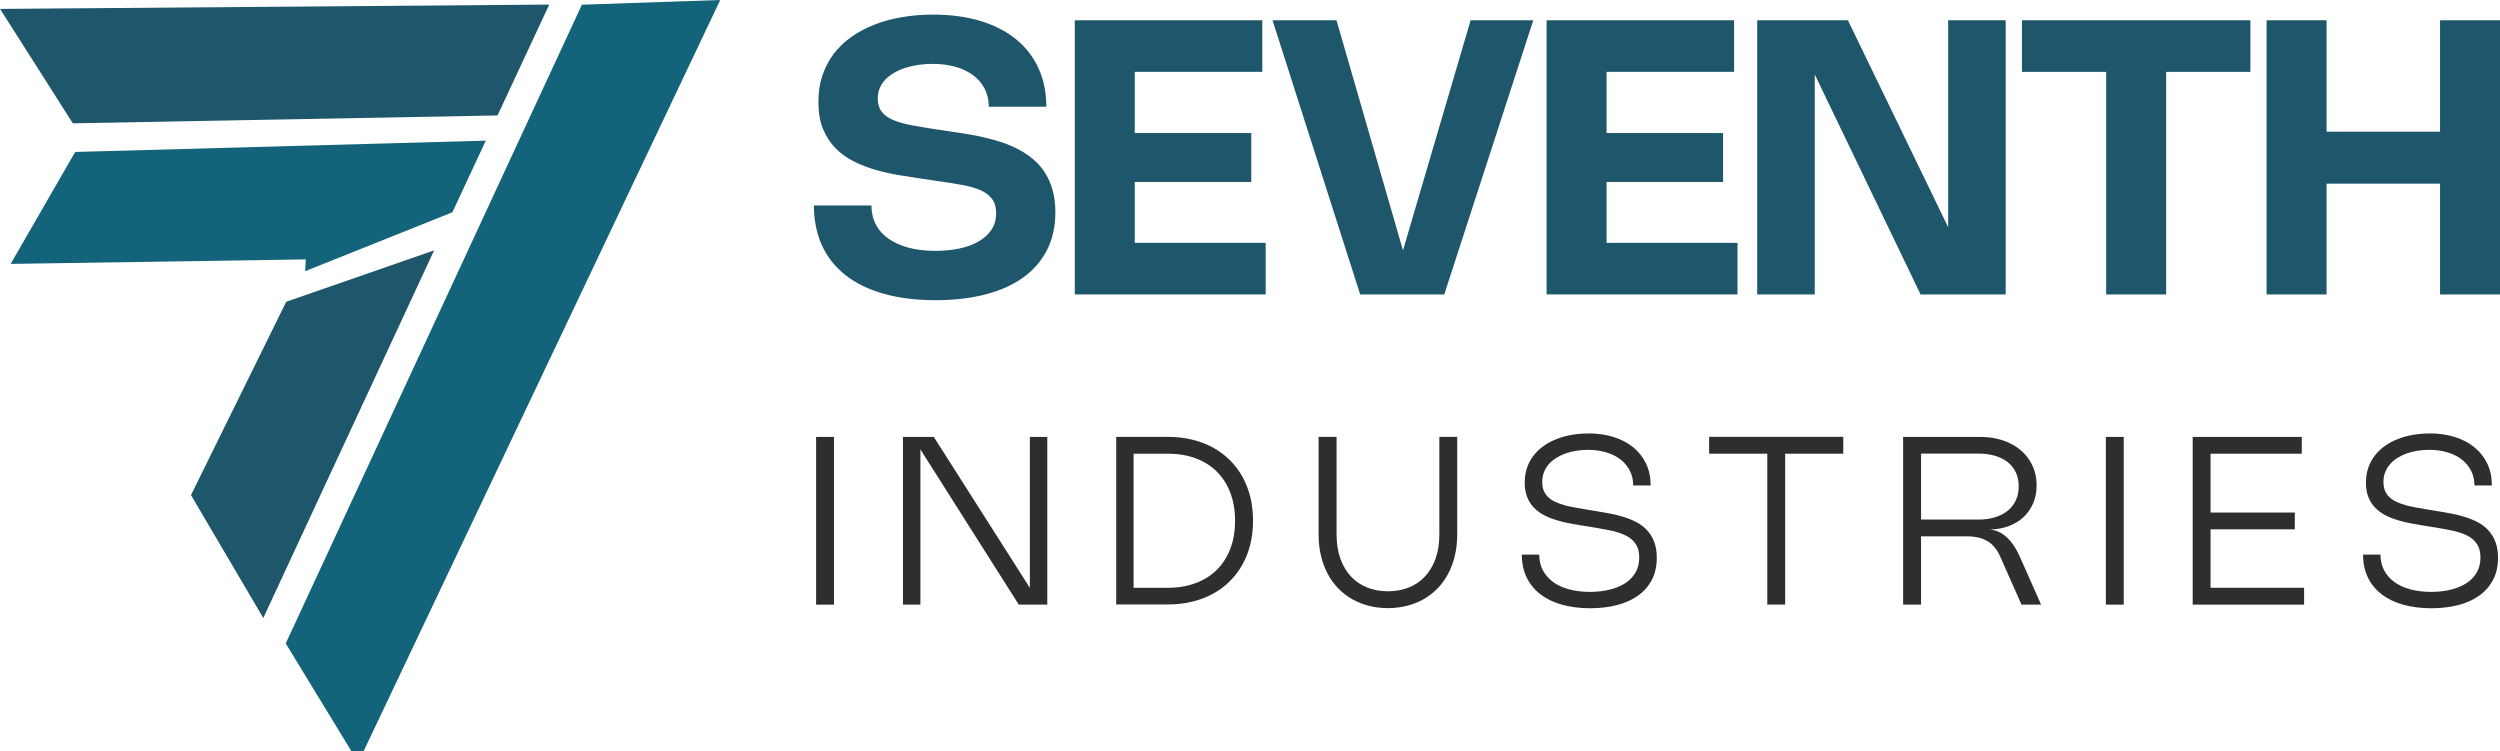
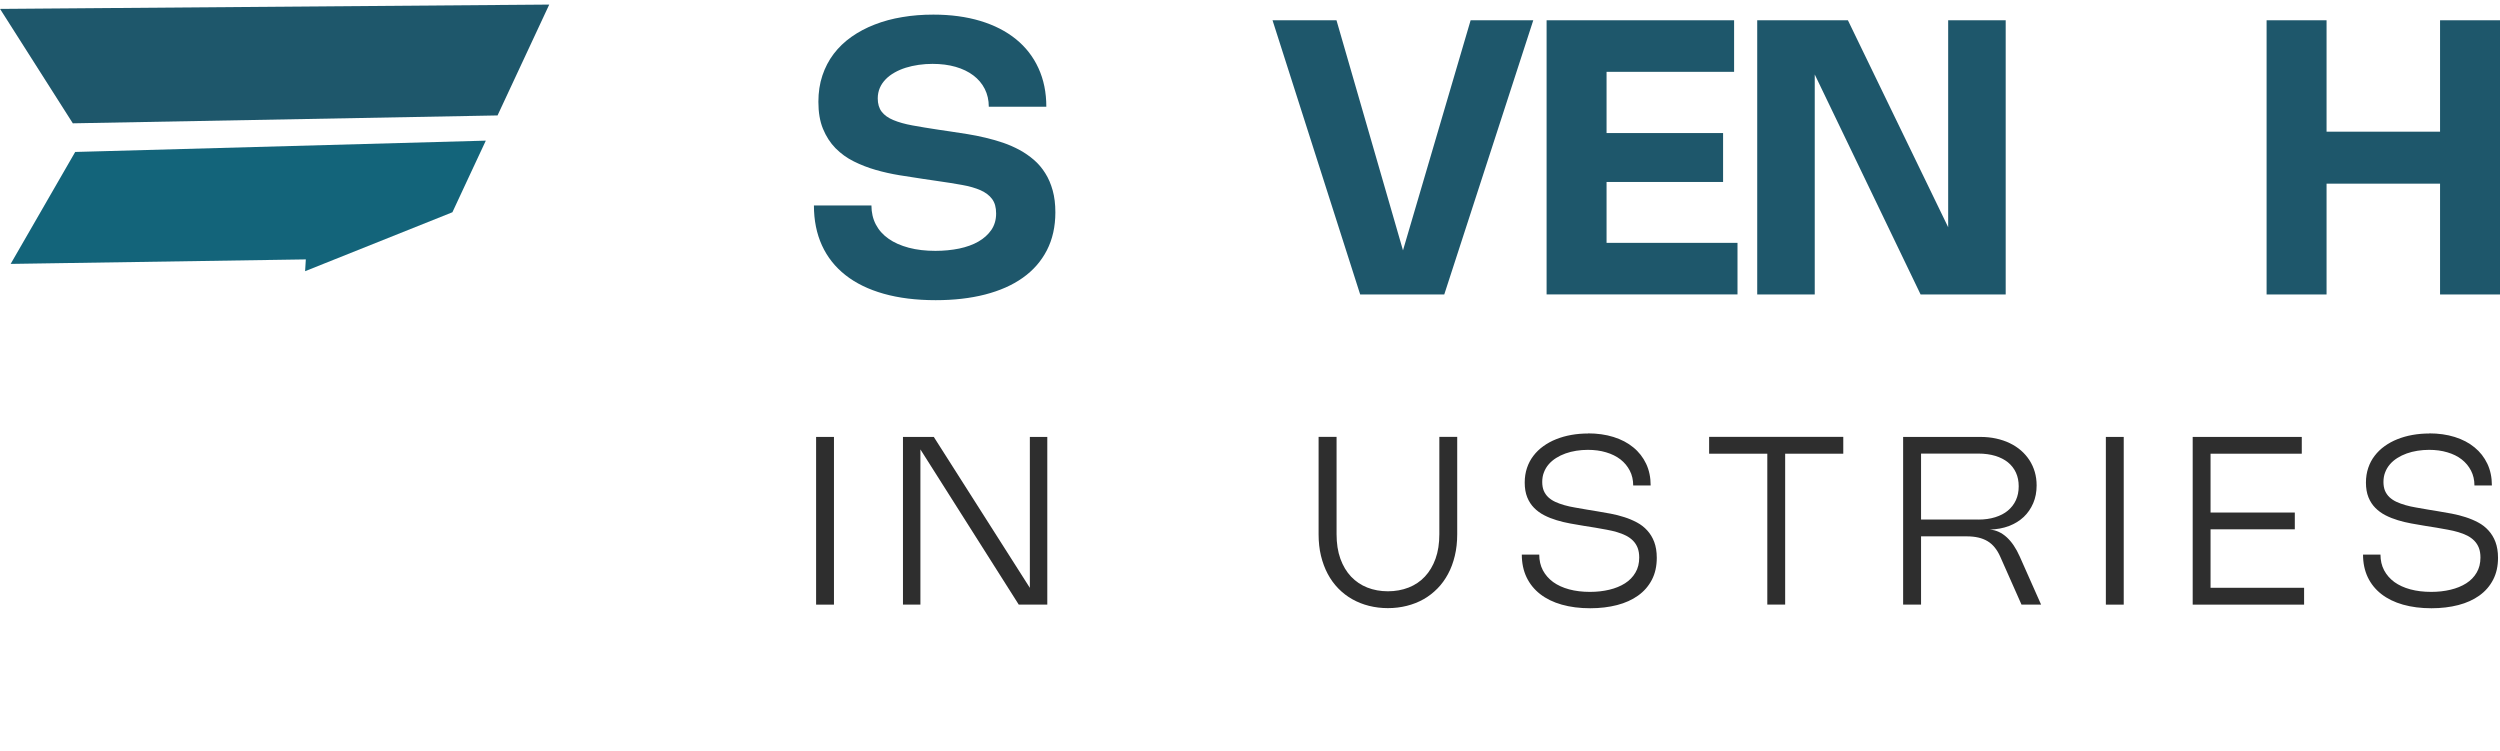
<svg xmlns="http://www.w3.org/2000/svg" width="183" height="55" viewBox="0 0 183 55" fill="none">
  <g clip-path="url(#clip0_133_426)">
    <path d="M68.318 1.07C69.591 1.07 70.737 1.224 71.761 1.532C72.781 1.841 73.649 2.285 74.368 2.867C75.083 3.448 75.632 4.152 76.015 4.989C76.399 5.826 76.591 6.764 76.591 7.812H72.38C72.38 7.332 72.28 6.896 72.084 6.508C71.888 6.121 71.609 5.791 71.247 5.518C70.885 5.245 70.454 5.038 69.948 4.892C69.443 4.747 68.88 4.676 68.261 4.676C67.917 4.676 67.582 4.698 67.246 4.747C66.91 4.795 66.596 4.866 66.3 4.958C66.004 5.051 65.729 5.17 65.481 5.311C65.232 5.451 65.014 5.614 64.831 5.804C64.648 5.993 64.504 6.2 64.404 6.433C64.304 6.667 64.251 6.927 64.251 7.204C64.251 7.6 64.347 7.926 64.539 8.177C64.731 8.428 65.014 8.631 65.394 8.789C65.773 8.948 66.239 9.08 66.793 9.181C67.346 9.283 67.991 9.388 68.715 9.498L69.525 9.617C69.944 9.679 70.371 9.745 70.811 9.815C71.251 9.886 71.692 9.974 72.132 10.079C72.572 10.181 73.004 10.309 73.426 10.449C73.849 10.595 74.25 10.771 74.634 10.978C75.013 11.185 75.362 11.427 75.684 11.704C76.007 11.982 76.281 12.308 76.512 12.678C76.748 13.047 76.926 13.47 77.057 13.941C77.188 14.413 77.253 14.945 77.253 15.54C77.253 16.592 77.044 17.521 76.63 18.323C76.216 19.124 75.627 19.798 74.865 20.335C74.102 20.877 73.182 21.282 72.106 21.559C71.025 21.837 69.822 21.973 68.492 21.973C67.063 21.973 65.794 21.815 64.687 21.502C63.58 21.189 62.648 20.736 61.894 20.142C61.135 19.547 60.56 18.82 60.167 17.962C59.775 17.103 59.579 16.13 59.579 15.038H63.789C63.789 15.557 63.898 16.024 64.112 16.434C64.326 16.843 64.639 17.196 65.045 17.477C65.45 17.764 65.943 17.979 66.522 18.134C67.102 18.288 67.751 18.363 68.475 18.363C69.09 18.363 69.669 18.305 70.21 18.195C70.75 18.081 71.221 17.913 71.618 17.684C72.019 17.455 72.332 17.169 72.568 16.83C72.799 16.487 72.916 16.09 72.916 15.632C72.916 15.174 72.82 14.84 72.624 14.571C72.428 14.303 72.145 14.091 71.775 13.924C71.4 13.761 70.946 13.629 70.415 13.536C69.879 13.439 69.273 13.342 68.593 13.246L67.542 13.091C66.997 13.012 66.427 12.924 65.842 12.827C65.254 12.73 64.679 12.603 64.112 12.44C63.545 12.277 63.009 12.07 62.499 11.815C61.989 11.563 61.545 11.238 61.157 10.846C60.773 10.454 60.468 9.978 60.242 9.428C60.015 8.877 59.906 8.217 59.906 7.455C59.906 6.759 60.002 6.116 60.198 5.531C60.394 4.945 60.669 4.417 61.026 3.945C61.384 3.474 61.819 3.056 62.325 2.699C62.831 2.343 63.397 2.039 64.025 1.797C64.648 1.554 65.324 1.369 66.052 1.251C66.775 1.127 67.534 1.07 68.327 1.07H68.318Z" fill="#1E576B" />
-     <path d="M92.4 1.484V5.258H83.063V9.74H91.593V13.32H83.063V17.777H92.648V21.551H78.674V1.484H92.4Z" fill="#1E576B" />
    <path d="M112.236 1.484L105.72 21.555H99.565L93.149 1.484H97.831L102.699 18.327L107.65 1.484H112.236Z" fill="#1E576B" />
    <path d="M126.936 1.484V5.258H117.6V9.74H126.13V13.32H117.6V17.777H127.185V21.551H113.211V1.484H126.936Z" fill="#1E576B" />
    <path d="M146.817 21.555H140.588L132.839 5.451V21.555H128.628V1.484H135.267L142.606 16.632V1.484H146.817V21.555Z" fill="#1E576B" />
-     <path d="M164.73 5.262H158.562V21.555H154.173V5.262H148.006V1.484H164.73V5.258V5.262Z" fill="#1E576B" />
    <path d="M183.001 21.555H178.612V13.444H170.304V21.555H165.915V1.484H170.304V9.639H178.612V1.484H183.001V21.555Z" fill="#1E576B" />
    <path d="M61.046 44.259H59.739V31.983H61.046V44.259Z" fill="#2E2E2E" />
    <path d="M76.658 44.259H74.574L67.374 32.898V44.259H66.097V31.983H68.354L75.385 43.031V31.983H76.662V44.259H76.658Z" fill="#2E2E2E" />
-     <path d="M81.702 31.978H85.481C86.108 31.978 86.692 32.044 87.246 32.176C87.799 32.308 88.301 32.502 88.767 32.749C89.229 33 89.643 33.303 90.009 33.665C90.375 34.026 90.685 34.431 90.938 34.884C91.19 35.338 91.386 35.836 91.522 36.377C91.657 36.919 91.722 37.5 91.722 38.112C91.722 38.724 91.657 39.305 91.522 39.847C91.386 40.389 91.195 40.886 90.938 41.34C90.685 41.793 90.375 42.199 90.009 42.56C89.643 42.921 89.229 43.224 88.767 43.475C88.305 43.727 87.795 43.916 87.246 44.048C86.697 44.18 86.108 44.246 85.485 44.246H81.706V31.969L81.702 31.978ZM85.476 43.026C86.235 43.026 86.915 42.912 87.525 42.683C88.135 42.454 88.649 42.128 89.076 41.705C89.504 41.278 89.83 40.767 90.061 40.16C90.293 39.556 90.406 38.874 90.406 38.117C90.406 37.359 90.293 36.681 90.061 36.073C89.83 35.47 89.504 34.955 89.076 34.528C88.649 34.1 88.131 33.775 87.525 33.55C86.915 33.321 86.235 33.211 85.476 33.211H82.979V43.026H85.476Z" fill="#2E2E2E" />
    <path d="M96.53 31.978H97.837V39.103C97.837 39.781 97.929 40.38 98.116 40.9C98.304 41.419 98.565 41.855 98.896 42.207C99.232 42.56 99.629 42.828 100.086 43.009C100.544 43.189 101.05 43.282 101.594 43.282C102.139 43.282 102.649 43.189 103.111 43.009C103.573 42.828 103.97 42.56 104.301 42.207C104.632 41.855 104.894 41.419 105.081 40.9C105.269 40.38 105.36 39.781 105.36 39.103V31.978H106.668V39.103C106.668 39.671 106.611 40.195 106.493 40.684C106.376 41.172 106.215 41.613 105.997 42.014C105.783 42.414 105.526 42.771 105.221 43.079C104.916 43.388 104.58 43.652 104.205 43.863C103.83 44.074 103.421 44.237 102.98 44.347C102.54 44.458 102.078 44.515 101.594 44.515C101.111 44.515 100.649 44.458 100.208 44.347C99.768 44.237 99.363 44.074 98.988 43.863C98.613 43.652 98.273 43.392 97.968 43.079C97.663 42.767 97.406 42.414 97.192 42.014C96.979 41.613 96.813 41.168 96.695 40.684C96.578 40.199 96.521 39.671 96.521 39.103V31.978H96.53Z" fill="#2E2E2E" />
    <path d="M116.234 31.723C116.918 31.723 117.545 31.811 118.108 31.987C118.67 32.163 119.154 32.414 119.559 32.749C119.964 33.079 120.274 33.48 120.496 33.946C120.719 34.418 120.828 34.946 120.828 35.536H119.55C119.55 35.135 119.468 34.774 119.302 34.453C119.136 34.131 118.91 33.858 118.618 33.629C118.326 33.405 117.973 33.229 117.567 33.11C117.158 32.986 116.713 32.929 116.229 32.929C115.942 32.929 115.663 32.951 115.384 32.995C115.105 33.039 114.843 33.105 114.595 33.193C114.346 33.282 114.12 33.392 113.91 33.524C113.701 33.656 113.518 33.81 113.37 33.982C113.217 34.158 113.1 34.352 113.017 34.572C112.93 34.788 112.891 35.025 112.891 35.285C112.891 35.527 112.93 35.743 113.004 35.924C113.082 36.104 113.191 36.263 113.331 36.395C113.475 36.527 113.64 36.641 113.841 36.734C114.041 36.826 114.259 36.906 114.503 36.976C114.747 37.047 115.009 37.104 115.292 37.152C115.575 37.201 115.867 37.253 116.177 37.306L116.9 37.425C117.227 37.478 117.559 37.535 117.903 37.601C118.247 37.667 118.578 37.751 118.905 37.857C119.228 37.958 119.537 38.09 119.825 38.244C120.113 38.398 120.366 38.592 120.579 38.83C120.793 39.063 120.967 39.345 121.089 39.671C121.211 39.997 121.276 40.384 121.276 40.829C121.276 41.437 121.159 41.974 120.919 42.436C120.679 42.899 120.344 43.286 119.912 43.594C119.481 43.903 118.966 44.136 118.374 44.29C117.776 44.444 117.123 44.524 116.404 44.524C115.632 44.524 114.939 44.435 114.32 44.259C113.701 44.083 113.178 43.828 112.742 43.489C112.311 43.154 111.975 42.74 111.744 42.256C111.513 41.771 111.396 41.217 111.396 40.596H112.673C112.673 41.023 112.76 41.406 112.938 41.745C113.117 42.08 113.366 42.366 113.688 42.604C114.011 42.837 114.403 43.018 114.861 43.141C115.318 43.264 115.828 43.326 116.386 43.326C116.892 43.326 117.362 43.273 117.803 43.167C118.243 43.062 118.622 42.907 118.949 42.7C119.271 42.494 119.529 42.234 119.712 41.917C119.899 41.604 119.991 41.234 119.991 40.811C119.991 40.538 119.951 40.301 119.873 40.098C119.795 39.9 119.681 39.724 119.537 39.578C119.394 39.433 119.224 39.31 119.027 39.209C118.827 39.107 118.609 39.024 118.369 38.953C118.13 38.883 117.872 38.821 117.602 38.773C117.332 38.724 117.049 38.671 116.761 38.623L115.933 38.491C115.61 38.438 115.279 38.381 114.939 38.319C114.599 38.257 114.272 38.178 113.95 38.081C113.627 37.984 113.326 37.865 113.043 37.72C112.76 37.575 112.511 37.394 112.298 37.179C112.084 36.963 111.914 36.703 111.792 36.399C111.67 36.095 111.609 35.739 111.609 35.325C111.609 34.937 111.666 34.581 111.775 34.255C111.884 33.929 112.041 33.629 112.245 33.365C112.446 33.101 112.69 32.863 112.973 32.661C113.257 32.458 113.566 32.286 113.91 32.15C114.255 32.013 114.621 31.908 115.018 31.837C115.41 31.767 115.819 31.732 116.247 31.732L116.234 31.723Z" fill="#2E2E2E" />
    <path d="M134.928 33.211H130.674V44.255H129.367V33.211H125.108V31.978H134.928V33.211Z" fill="#2E2E2E" />
    <path d="M139.309 44.259V31.983H144.966C145.371 31.983 145.755 32.022 146.117 32.101C146.478 32.181 146.81 32.291 147.115 32.44C147.42 32.586 147.695 32.766 147.934 32.973C148.174 33.18 148.383 33.422 148.553 33.682C148.723 33.946 148.854 34.233 148.945 34.541C149.037 34.853 149.081 35.184 149.081 35.536C149.081 36.012 148.998 36.443 148.832 36.831C148.666 37.218 148.435 37.557 148.139 37.839C147.838 38.121 147.481 38.341 147.058 38.504C146.635 38.663 146.169 38.751 145.65 38.764C146.108 38.799 146.518 38.988 146.888 39.323C147.254 39.658 147.572 40.124 147.838 40.723L149.407 44.255H147.973L146.409 40.728C146.295 40.477 146.165 40.257 146.012 40.072C145.86 39.887 145.69 39.733 145.489 39.614C145.289 39.495 145.066 39.407 144.818 39.349C144.569 39.292 144.286 39.261 143.977 39.261H140.621V44.255H139.313L139.309 44.259ZM144.814 38.033C145.271 38.033 145.681 37.976 146.047 37.861C146.413 37.747 146.723 37.588 146.975 37.377C147.228 37.165 147.429 36.91 147.564 36.611C147.703 36.311 147.769 35.972 147.769 35.598C147.769 35.223 147.703 34.893 147.568 34.598C147.433 34.303 147.237 34.052 146.984 33.845C146.727 33.638 146.417 33.48 146.056 33.37C145.69 33.26 145.276 33.202 144.809 33.202H140.621V38.028H144.814V38.033Z" fill="#2E2E2E" />
    <path d="M155.457 44.259H154.149V31.983H155.457V44.259Z" fill="#2E2E2E" />
    <path d="M168.49 31.978V33.211H161.812V37.518H167.98V38.746H161.812V43.026H168.66V44.259H160.505V31.983H168.49V31.978Z" fill="#2E2E2E" />
    <path d="M177.812 31.723C178.496 31.723 179.124 31.811 179.686 31.987C180.248 32.163 180.732 32.414 181.137 32.749C181.543 33.079 181.852 33.48 182.074 33.946C182.297 34.418 182.406 34.946 182.406 35.536H181.129C181.129 35.135 181.046 34.774 180.88 34.453C180.714 34.131 180.488 33.858 180.196 33.629C179.904 33.4 179.551 33.229 179.145 33.11C178.736 32.986 178.291 32.929 177.807 32.929C177.52 32.929 177.241 32.951 176.962 32.995C176.683 33.039 176.421 33.105 176.173 33.193C175.924 33.282 175.698 33.392 175.489 33.524C175.279 33.656 175.096 33.81 174.948 33.982C174.796 34.158 174.678 34.352 174.595 34.572C174.508 34.788 174.469 35.025 174.469 35.285C174.469 35.527 174.508 35.743 174.582 35.924C174.66 36.104 174.769 36.263 174.909 36.395C175.053 36.527 175.218 36.641 175.419 36.734C175.619 36.826 175.837 36.906 176.081 36.976C176.325 37.047 176.587 37.104 176.87 37.152C177.154 37.201 177.446 37.253 177.755 37.306L178.479 37.425C178.805 37.478 179.137 37.535 179.481 37.601C179.825 37.667 180.157 37.751 180.483 37.857C180.81 37.962 181.115 38.09 181.403 38.244C181.691 38.398 181.944 38.592 182.157 38.83C182.371 39.063 182.545 39.345 182.667 39.671C182.789 39.997 182.855 40.384 182.855 40.829C182.855 41.437 182.737 41.974 182.497 42.436C182.257 42.899 181.922 43.286 181.49 43.594C181.059 43.903 180.545 44.136 179.952 44.29C179.355 44.444 178.701 44.524 177.982 44.524C177.21 44.524 176.517 44.435 175.898 44.259C175.279 44.083 174.756 43.828 174.32 43.489C173.889 43.154 173.553 42.74 173.322 42.256C173.091 41.771 172.974 41.217 172.974 40.596H174.251C174.251 41.023 174.338 41.406 174.517 41.745C174.695 42.08 174.944 42.366 175.266 42.604C175.589 42.837 175.981 43.018 176.439 43.141C176.896 43.264 177.406 43.326 177.964 43.326C178.47 43.326 178.941 43.273 179.381 43.167C179.821 43.062 180.2 42.907 180.527 42.7C180.85 42.494 181.107 42.234 181.29 41.917C181.477 41.604 181.569 41.234 181.569 40.811C181.569 40.538 181.53 40.301 181.451 40.098C181.373 39.9 181.259 39.724 181.115 39.578C180.972 39.433 180.802 39.31 180.606 39.209C180.405 39.107 180.187 39.024 179.947 38.953C179.708 38.883 179.451 38.821 179.18 38.773C178.91 38.724 178.627 38.671 178.339 38.623L177.511 38.491C177.188 38.438 176.857 38.381 176.517 38.319C176.177 38.257 175.85 38.178 175.528 38.081C175.205 37.984 174.904 37.865 174.621 37.72C174.338 37.575 174.089 37.394 173.876 37.179C173.662 36.963 173.492 36.703 173.37 36.399C173.248 36.095 173.187 35.739 173.187 35.325C173.187 34.937 173.244 34.581 173.353 34.255C173.462 33.929 173.619 33.629 173.824 33.365C174.024 33.101 174.268 32.863 174.551 32.661C174.835 32.458 175.144 32.286 175.489 32.15C175.833 32.013 176.199 31.908 176.596 31.837C176.988 31.767 177.398 31.732 177.825 31.732L177.812 31.723Z" fill="#2E2E2E" />
    <path d="M40.204 0.335L36.42 8.45L5.331 9.027L0.004 0.652L40.204 0.335Z" fill="#1E576B" />
    <path d="M35.562 10.295L34.385 12.814L33.117 15.536L22.334 19.851L22.386 18.988L0.78 19.318L5.505 11.123L35.562 10.295Z" fill="#13647A" />
-     <path d="M20.951 22.088L31.778 18.327L19.273 45.237L13.981 36.241L20.951 22.088Z" fill="#1E576B" />
-     <path d="M42.596 0.343L52.721 0L26.225 55.81L20.916 47.1L42.596 0.343Z" fill="#13647A" />
  </g>
  <defs>
    <clipPath id="clip0_133_426">
      <rect width="183" height="55" fill="white" />
    </clipPath>
  </defs>
</svg>